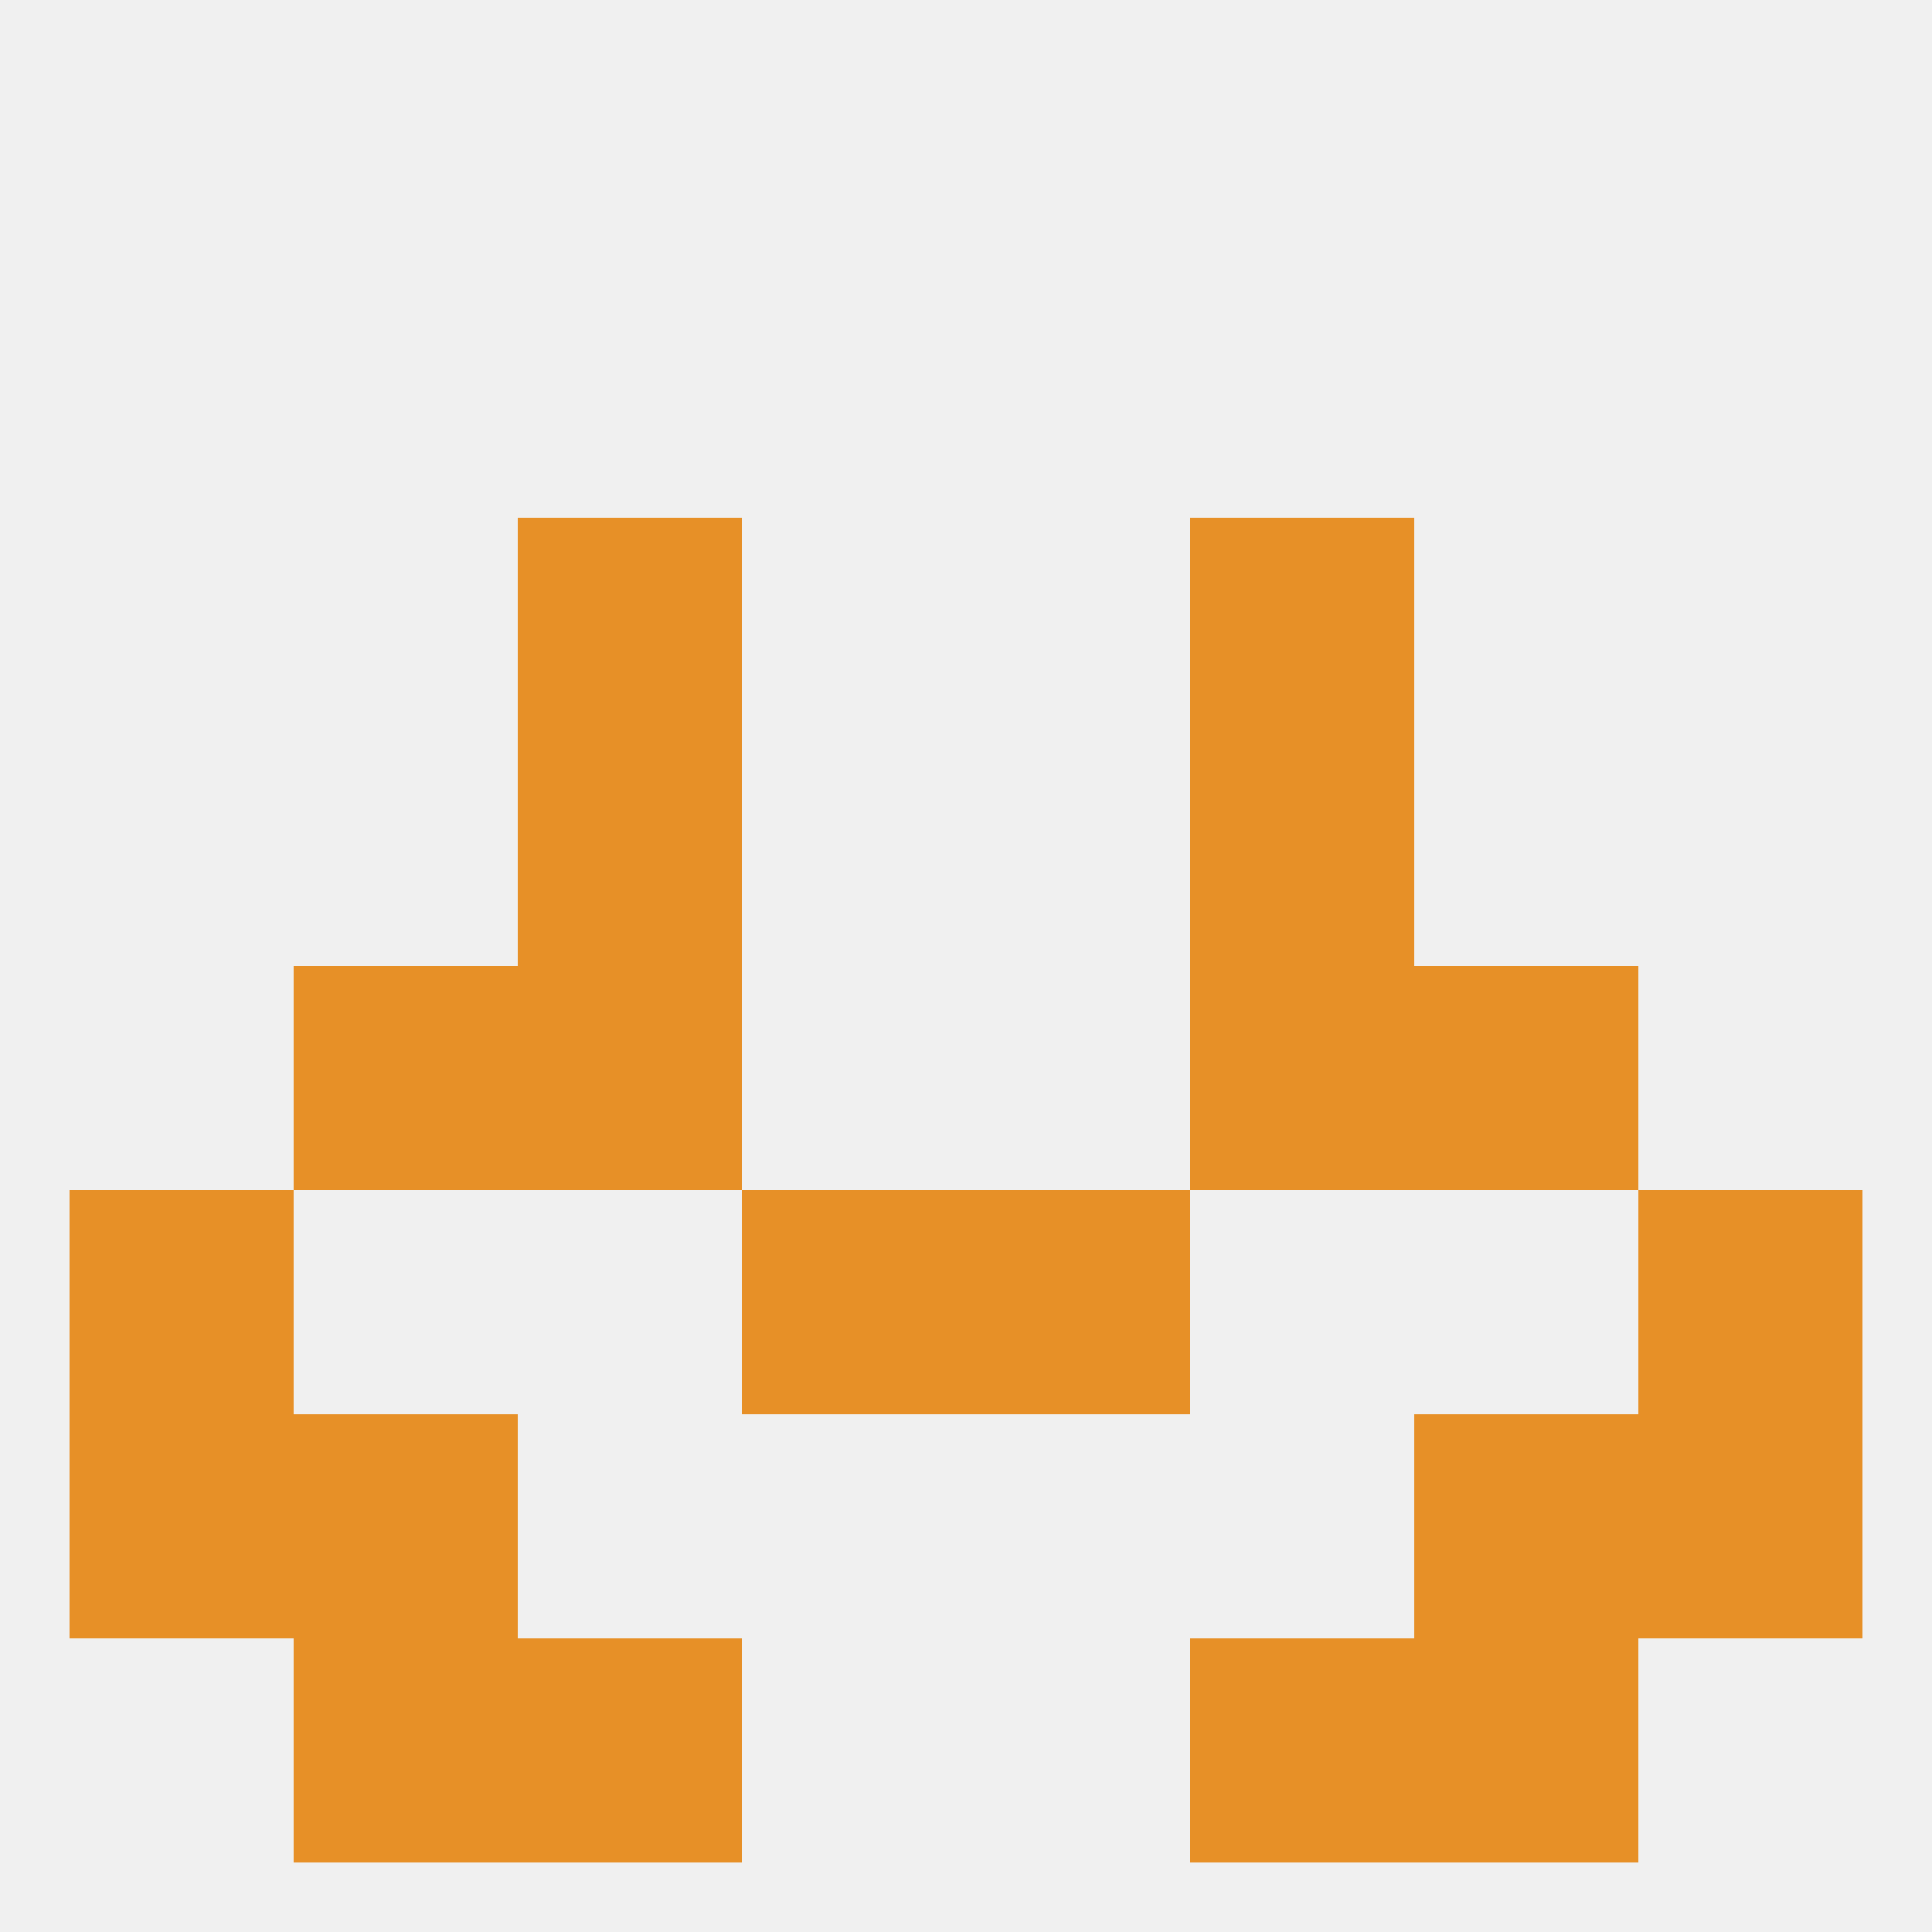
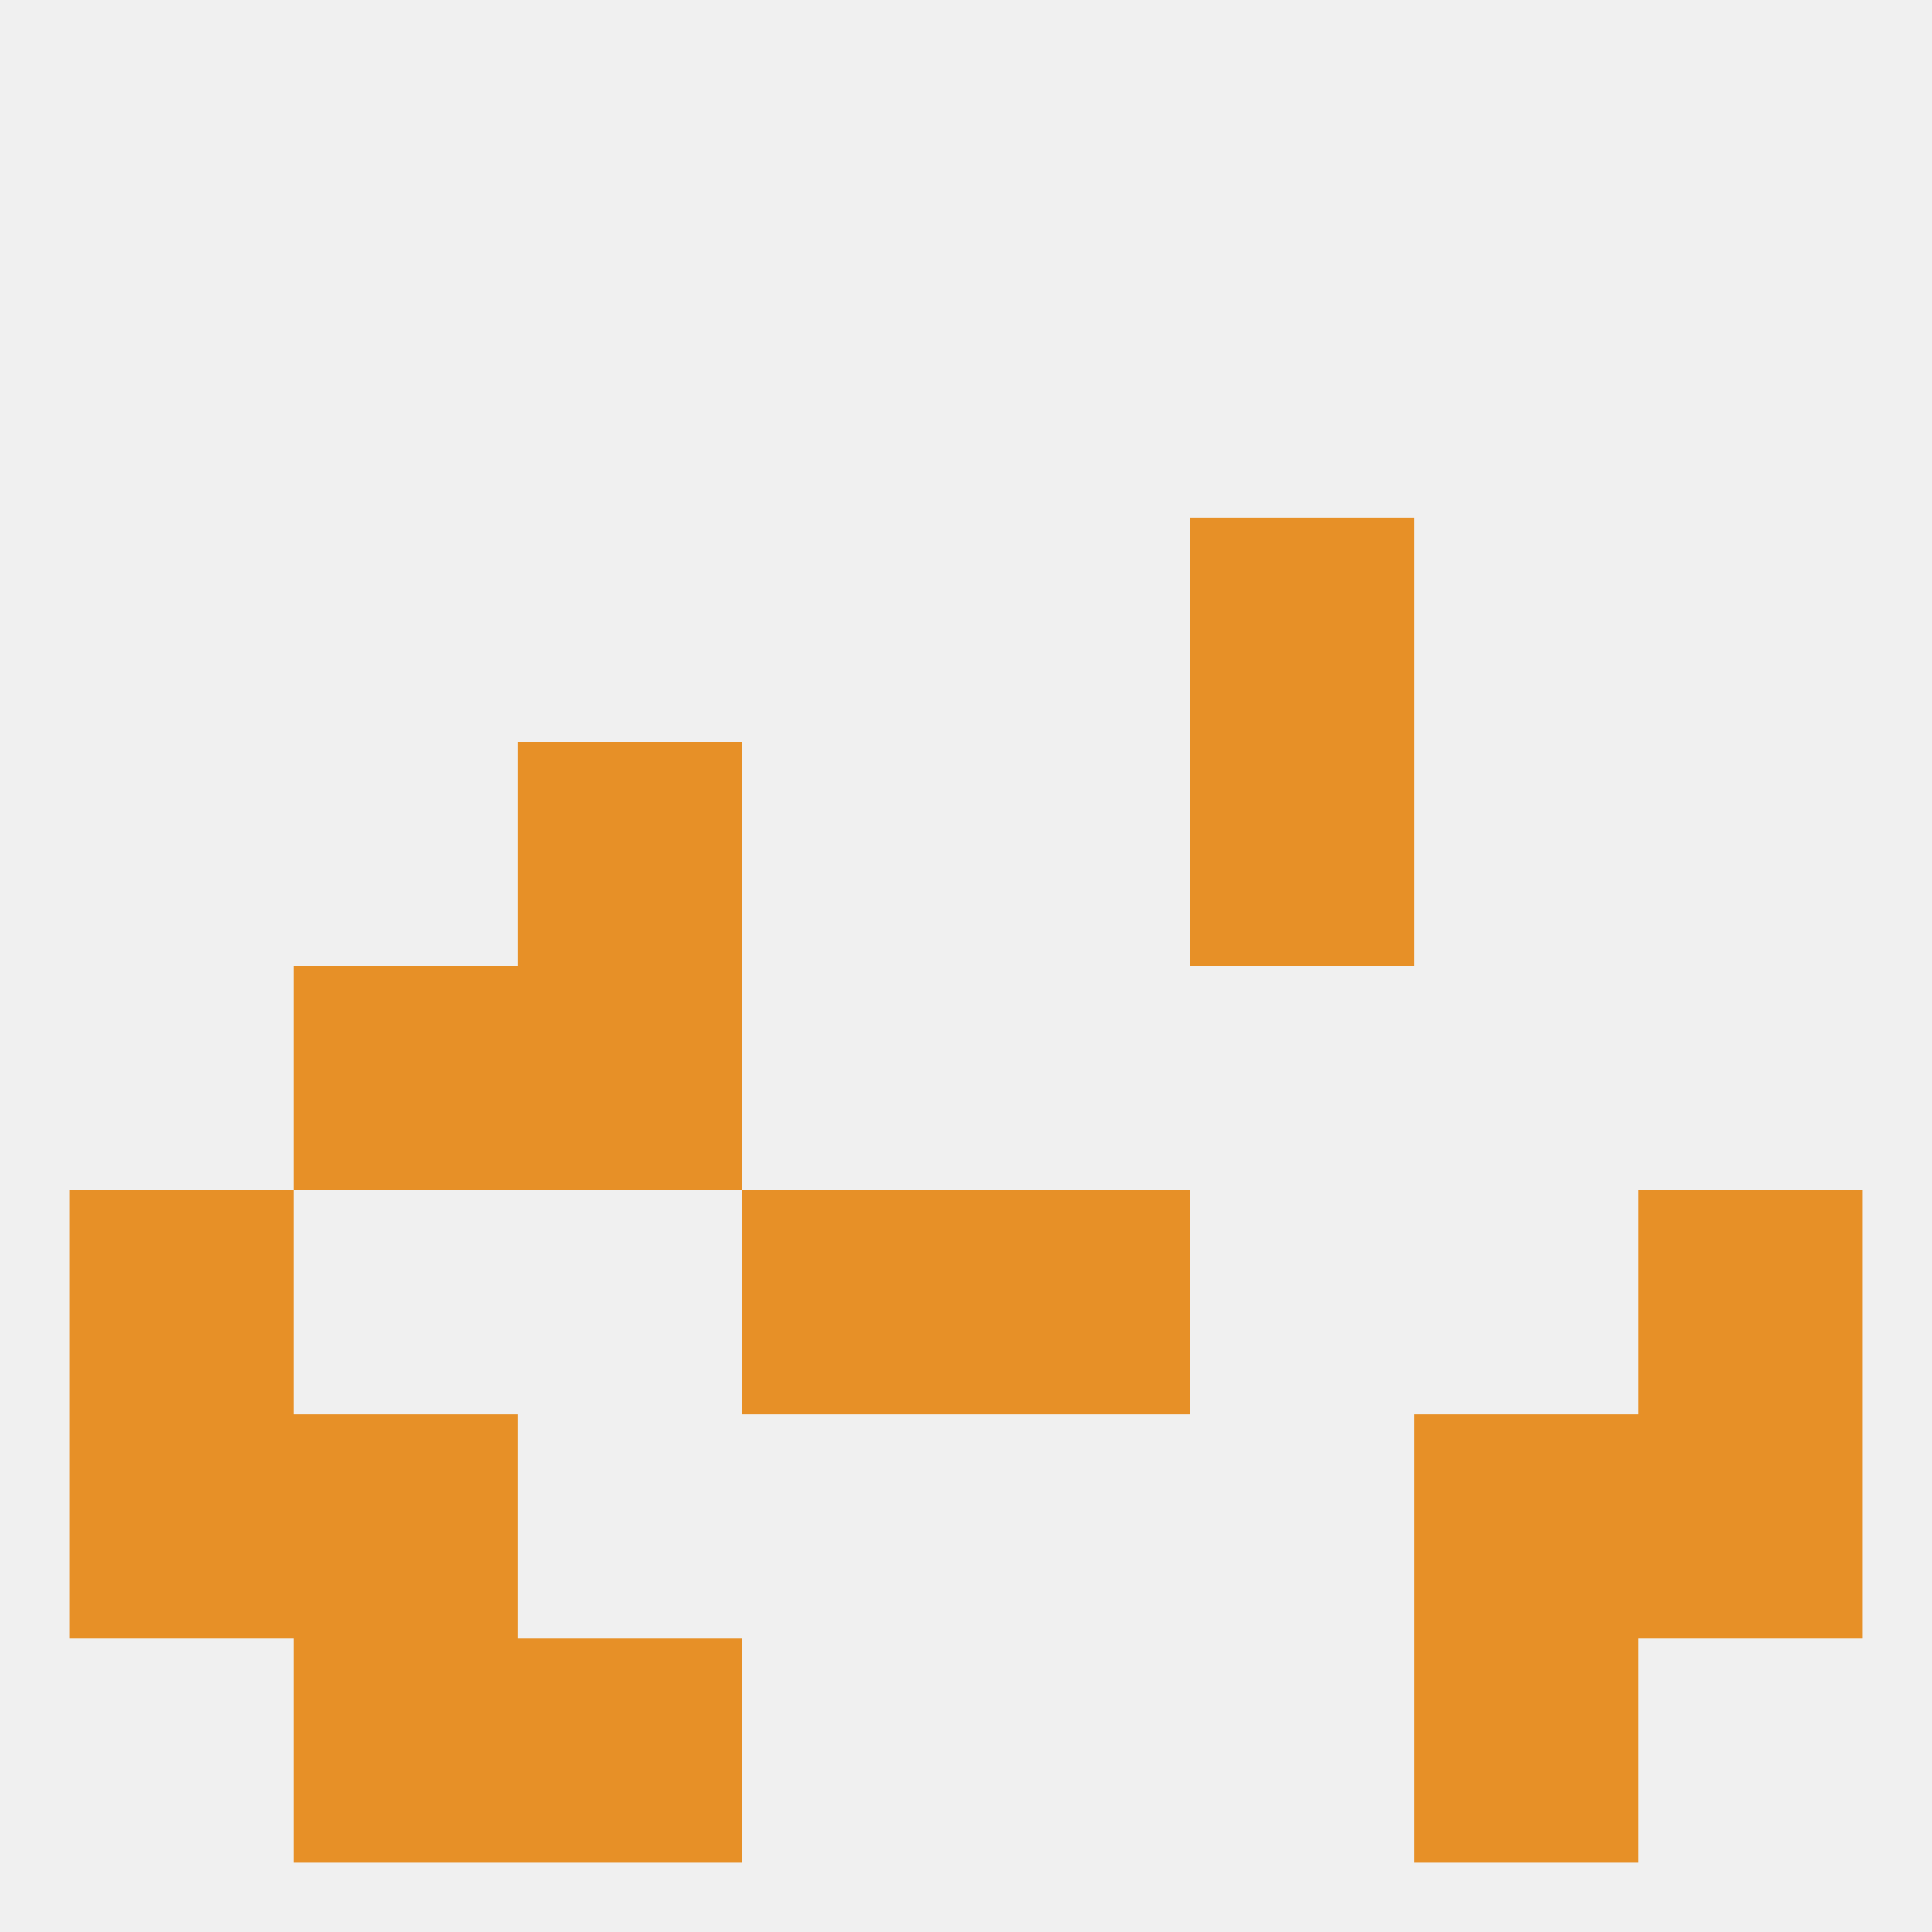
<svg xmlns="http://www.w3.org/2000/svg" version="1.1" baseprofile="full" width="250" height="250" viewBox="0 0 250 250">
  <rect width="100%" height="100%" fill="rgba(240,240,240,255)" />
  <rect x="9" y="183" width="29" height="29" fill="rgba(231,144,39,255)" />
  <rect x="212" y="183" width="29" height="29" fill="rgba(231,144,39,255)" />
  <rect x="38" y="183" width="29" height="29" fill="rgba(231,144,39,255)" />
  <rect x="183" y="183" width="29" height="29" fill="rgba(231,144,39,255)" />
  <rect x="183" y="212" width="29" height="29" fill="rgba(231,144,39,255)" />
  <rect x="67" y="212" width="29" height="29" fill="rgba(231,144,39,255)" />
-   <rect x="154" y="212" width="29" height="29" fill="rgba(231,144,39,255)" />
  <rect x="38" y="212" width="29" height="29" fill="rgba(231,144,39,255)" />
  <rect x="67" y="96" width="29" height="29" fill="rgba(231,144,39,255)" />
  <rect x="154" y="96" width="29" height="29" fill="rgba(231,144,39,255)" />
-   <rect x="67" y="67" width="29" height="29" fill="rgba(231,144,39,255)" />
  <rect x="154" y="67" width="29" height="29" fill="rgba(231,144,39,255)" />
  <rect x="38" y="125" width="29" height="29" fill="rgba(231,144,39,255)" />
-   <rect x="183" y="125" width="29" height="29" fill="rgba(231,144,39,255)" />
  <rect x="67" y="125" width="29" height="29" fill="rgba(231,144,39,255)" />
-   <rect x="154" y="125" width="29" height="29" fill="rgba(231,144,39,255)" />
  <rect x="9" y="154" width="29" height="29" fill="rgba(231,144,39,255)" />
  <rect x="212" y="154" width="29" height="29" fill="rgba(231,144,39,255)" />
  <rect x="96" y="154" width="29" height="29" fill="rgba(231,144,39,255)" />
  <rect x="125" y="154" width="29" height="29" fill="rgba(231,144,39,255)" />
</svg>